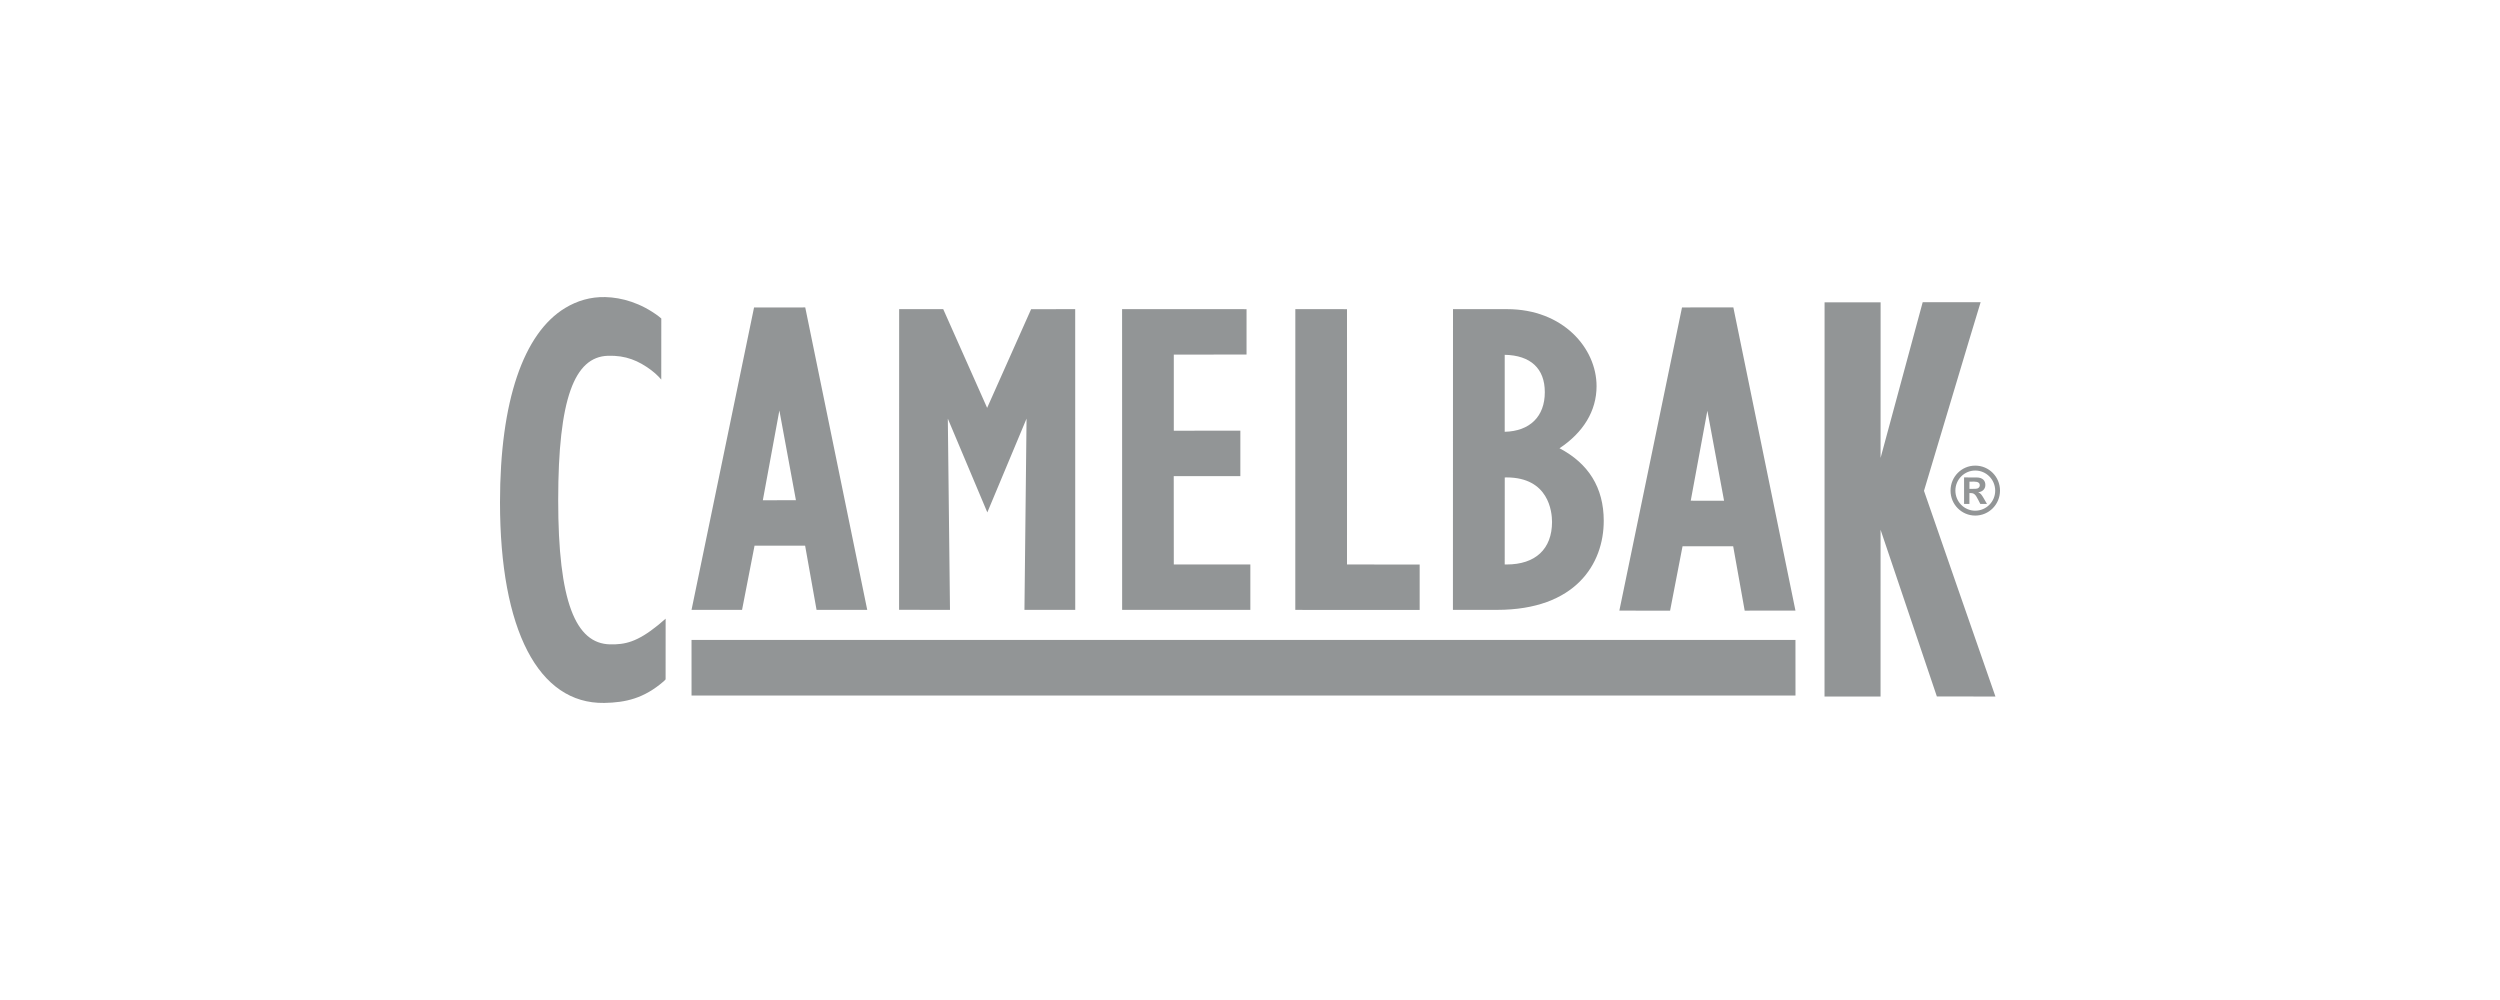
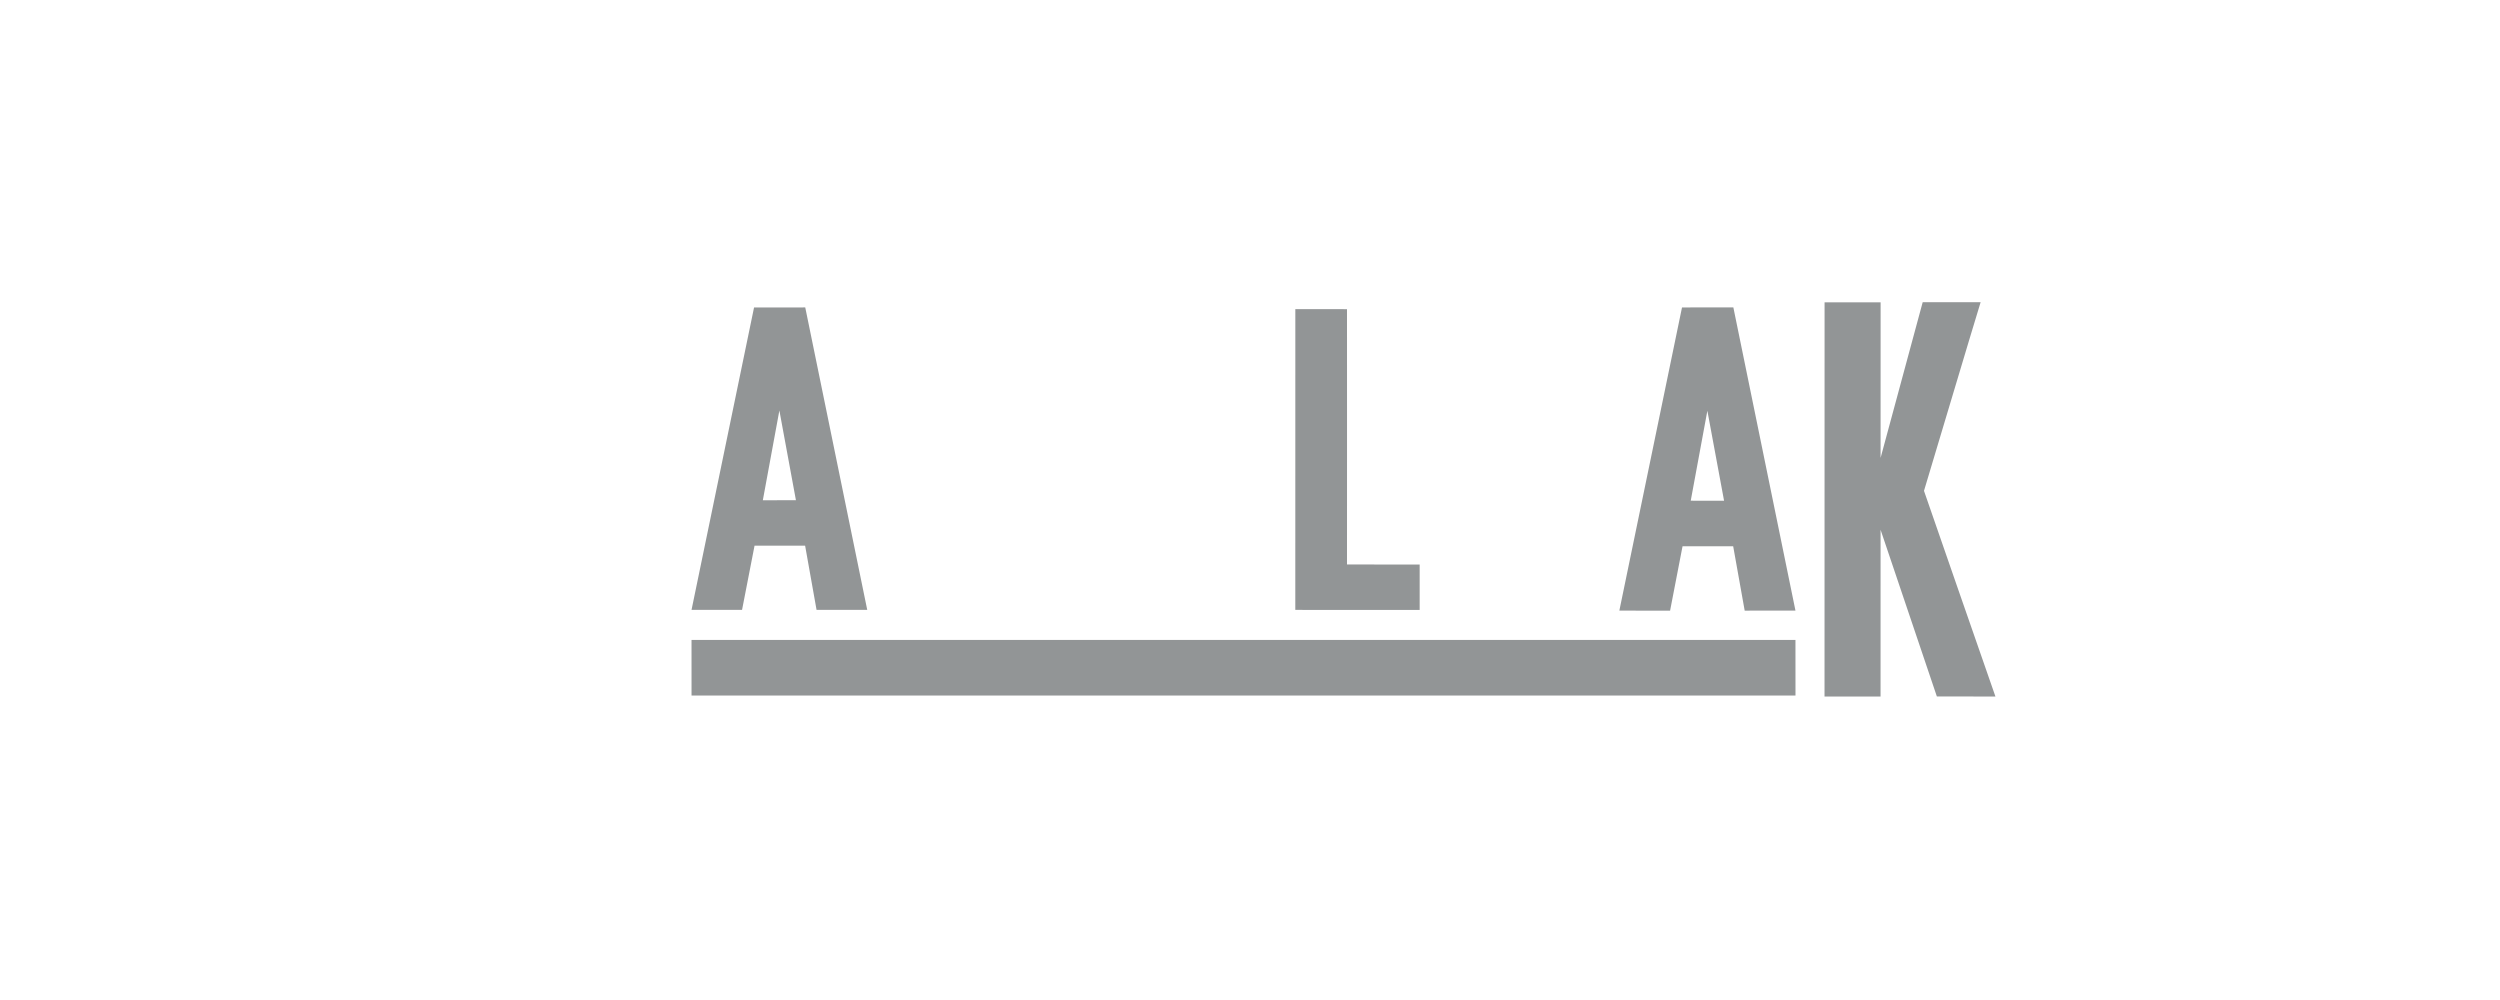
<svg xmlns="http://www.w3.org/2000/svg" width="200" height="80" viewBox="0 0 200 80" fill="none">
  <path d="M143.639 55.644L55.323 55.645L55.322 51.194L143.637 51.193L143.639 55.644Z" fill="#929596" />
-   <path d="M85.592 24.732L82.489 24.736C82.489 24.736 79.599 31.223 78.971 32.629C78.35 31.225 75.458 24.732 75.458 24.732H71.932L71.927 48.783L75.999 48.792L75.826 33.492L78.986 40.992L82.124 33.489L81.956 48.789H86.019L86.016 24.732H85.592Z" fill="#929596" />
-   <path d="M93.904 45.159C93.902 44.437 93.905 38.814 93.899 38.091C94.619 38.089 99.228 38.091 99.228 38.091L99.229 34.454C99.229 34.454 94.619 34.456 93.904 34.457C93.902 33.756 93.905 29.068 93.904 28.367C94.635 28.366 99.723 28.364 99.723 28.364L99.724 24.736L99.306 24.731L89.767 24.732L89.771 48.791L100.028 48.788V45.159C100.028 45.159 94.642 45.158 93.904 45.159Z" fill="#929596" />
  <path d="M107.76 45.158C107.768 44.335 107.76 24.736 107.76 24.736L107.341 24.732L103.627 24.731L103.624 48.792L113.573 48.794V45.163C113.573 45.163 108.5 45.161 107.76 45.158Z" fill="#929596" />
-   <path d="M120.377 34.543C120.375 33.812 120.378 29.107 120.377 28.385C122.439 28.424 123.587 29.474 123.585 31.374C123.588 33.33 122.378 34.495 120.377 34.543ZM120.531 45.158C120.531 45.158 120.438 45.158 120.377 45.158C120.38 44.437 120.377 38.915 120.38 38.199C120.438 38.199 120.526 38.193 120.526 38.193C123.895 38.198 124.163 40.929 124.163 41.76C124.159 43.923 122.834 45.159 120.531 45.158ZM124.76 35.861C126.65 34.611 127.728 32.883 127.725 30.889C127.725 27.861 125.049 24.731 120.565 24.732L116.661 24.731H116.24L116.234 48.789H119.76C126.051 48.789 128.301 45.107 128.299 41.666C128.299 39.001 127.071 37.075 124.76 35.861Z" fill="#929596" />
-   <path d="M48.341 56.234C50.05 56.205 51.513 55.874 53.089 54.512L53.248 54.352L53.251 49.493L52.664 49.995C50.962 51.379 49.989 51.57 48.815 51.549C46.046 51.501 44.652 48.13 44.656 40.004C44.656 31.866 45.965 28.552 48.625 28.463C50.077 28.414 51.095 28.869 52.084 29.602C52.56 29.952 52.901 30.365 52.901 30.365L52.904 25.479L52.678 25.294C51.265 24.237 49.748 23.799 48.425 23.767C47.239 23.737 46.165 24.064 45.211 24.641C41.884 26.655 40 32.075 40 40.189C40.002 50.384 43.069 56.32 48.341 56.234Z" fill="#929596" />
  <path d="M63.674 40.017C63.046 40.019 61.655 40.019 61.027 40.02C61.159 39.309 61.91 35.227 62.35 32.838C62.794 35.227 63.551 39.306 63.674 40.017ZM64.419 24.593L64.073 24.596L60.325 24.595L55.323 48.788L59.364 48.791C59.364 48.791 60.248 44.257 60.364 43.652C60.912 43.65 63.852 43.652 64.409 43.653C64.514 44.259 65.324 48.789 65.324 48.789L69.379 48.792L64.419 24.593Z" fill="#929596" />
-   <path d="M158.024 39.106C158.242 39.108 158.383 38.986 158.381 38.818C158.383 38.628 158.238 38.534 157.938 38.53L157.557 38.532L157.555 39.108L158.024 39.106ZM157.125 38.194L158.121 38.196C158.628 38.198 158.829 38.467 158.829 38.795C158.831 39.106 158.615 39.339 158.267 39.381V39.392C158.438 39.452 158.522 39.571 158.668 39.812L158.96 40.317H158.427L158.251 39.975C158.044 39.556 157.915 39.447 157.664 39.447H157.553V40.317L157.125 40.314V38.194ZM158.018 40.856C158.899 40.854 159.616 40.137 159.616 39.251C159.613 38.36 158.897 37.641 158.019 37.643C157.143 37.643 156.431 38.362 156.431 39.246C156.432 40.137 157.14 40.856 158.018 40.856ZM158.019 37.25C159.118 37.248 160.001 38.143 160.001 39.249C159.999 40.356 159.116 41.244 158.021 41.247C156.925 41.245 156.041 40.353 156.043 39.248C156.044 38.143 156.927 37.248 158.019 37.25Z" fill="#929596" />
  <path d="M137.925 40.057C137.29 40.059 135.901 40.054 135.259 40.056C135.387 39.343 136.148 35.252 136.589 32.859C137.037 35.252 137.794 39.345 137.925 40.057ZM138.668 24.593H138.316L134.561 24.595L129.548 48.849L133.607 48.854C133.607 48.854 134.486 44.303 134.603 43.702C135.16 43.699 138.095 43.702 138.654 43.699C138.767 44.306 139.575 48.851 139.575 48.851L143.637 48.848L138.668 24.593Z" fill="#929596" />
  <path d="M150.446 42.381L150.444 55.723L145.962 55.725L145.966 24.186L150.449 24.184L150.446 36.635L153.816 24.174H158.451C157.974 25.693 154.05 38.857 153.93 39.231L153.919 39.267L153.931 39.301C154.06 39.668 159.056 54.097 159.635 55.722L154.949 55.717L150.446 42.381Z" fill="#929596" />
</svg>